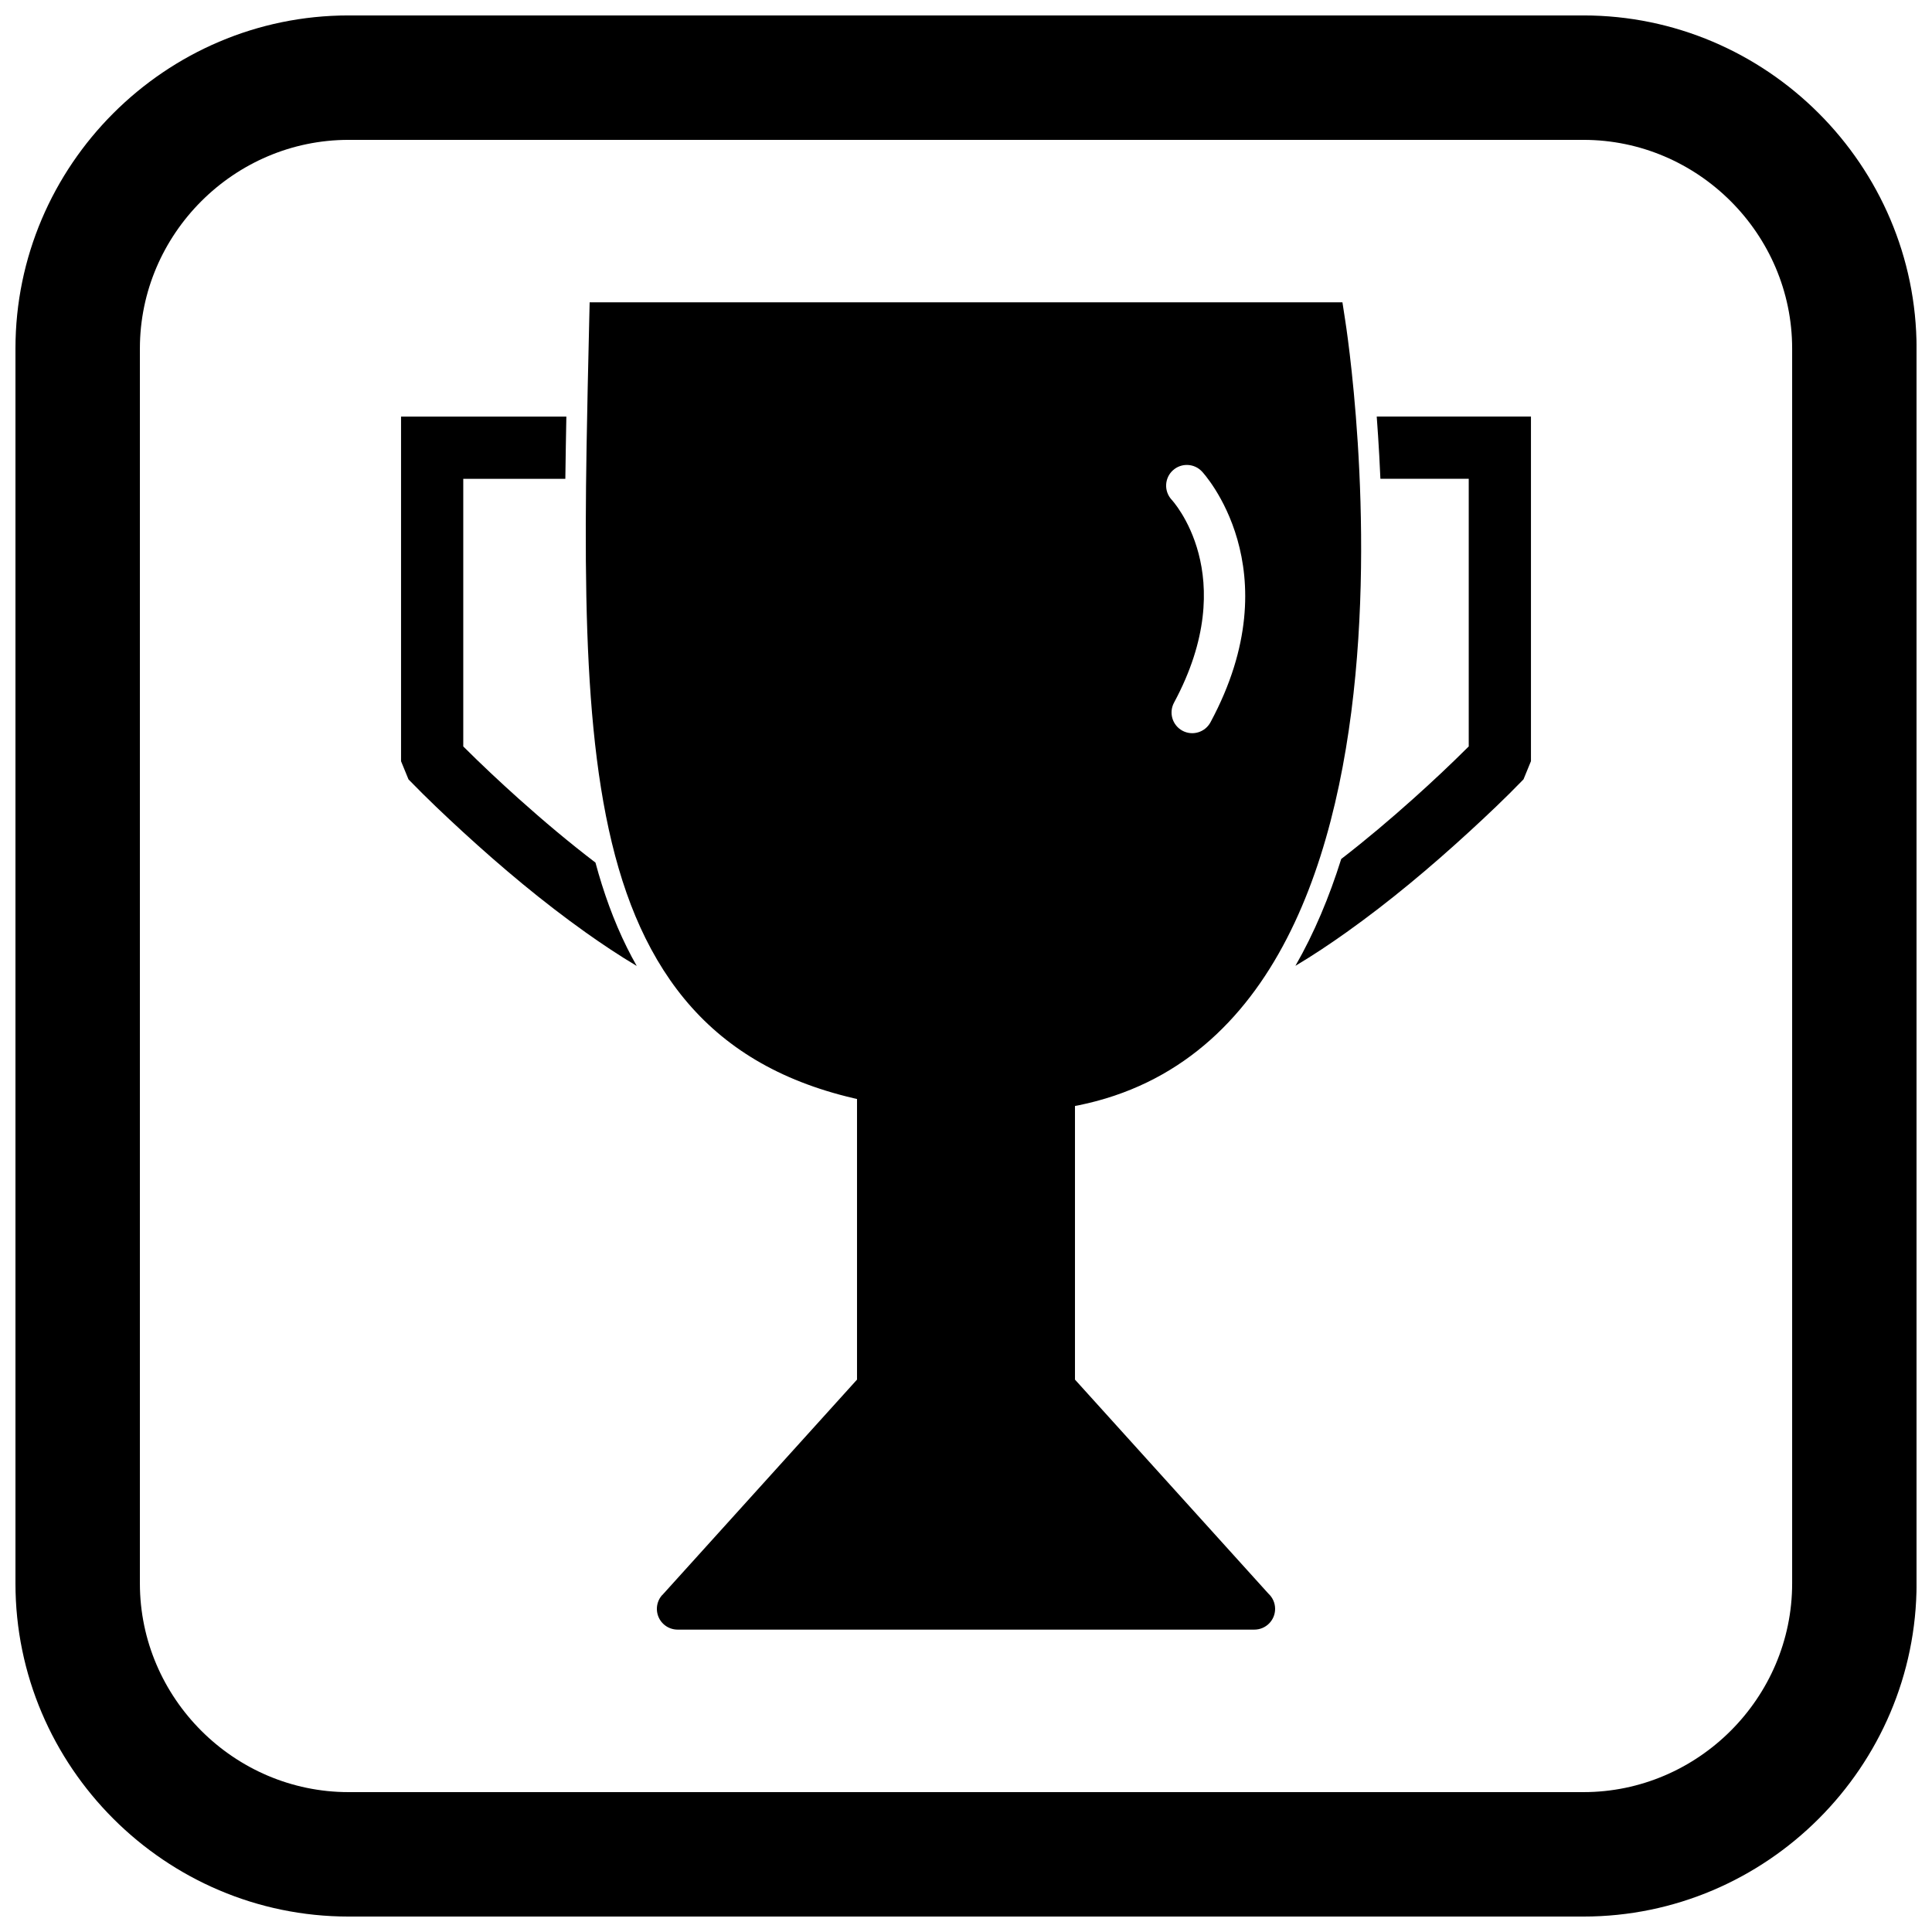
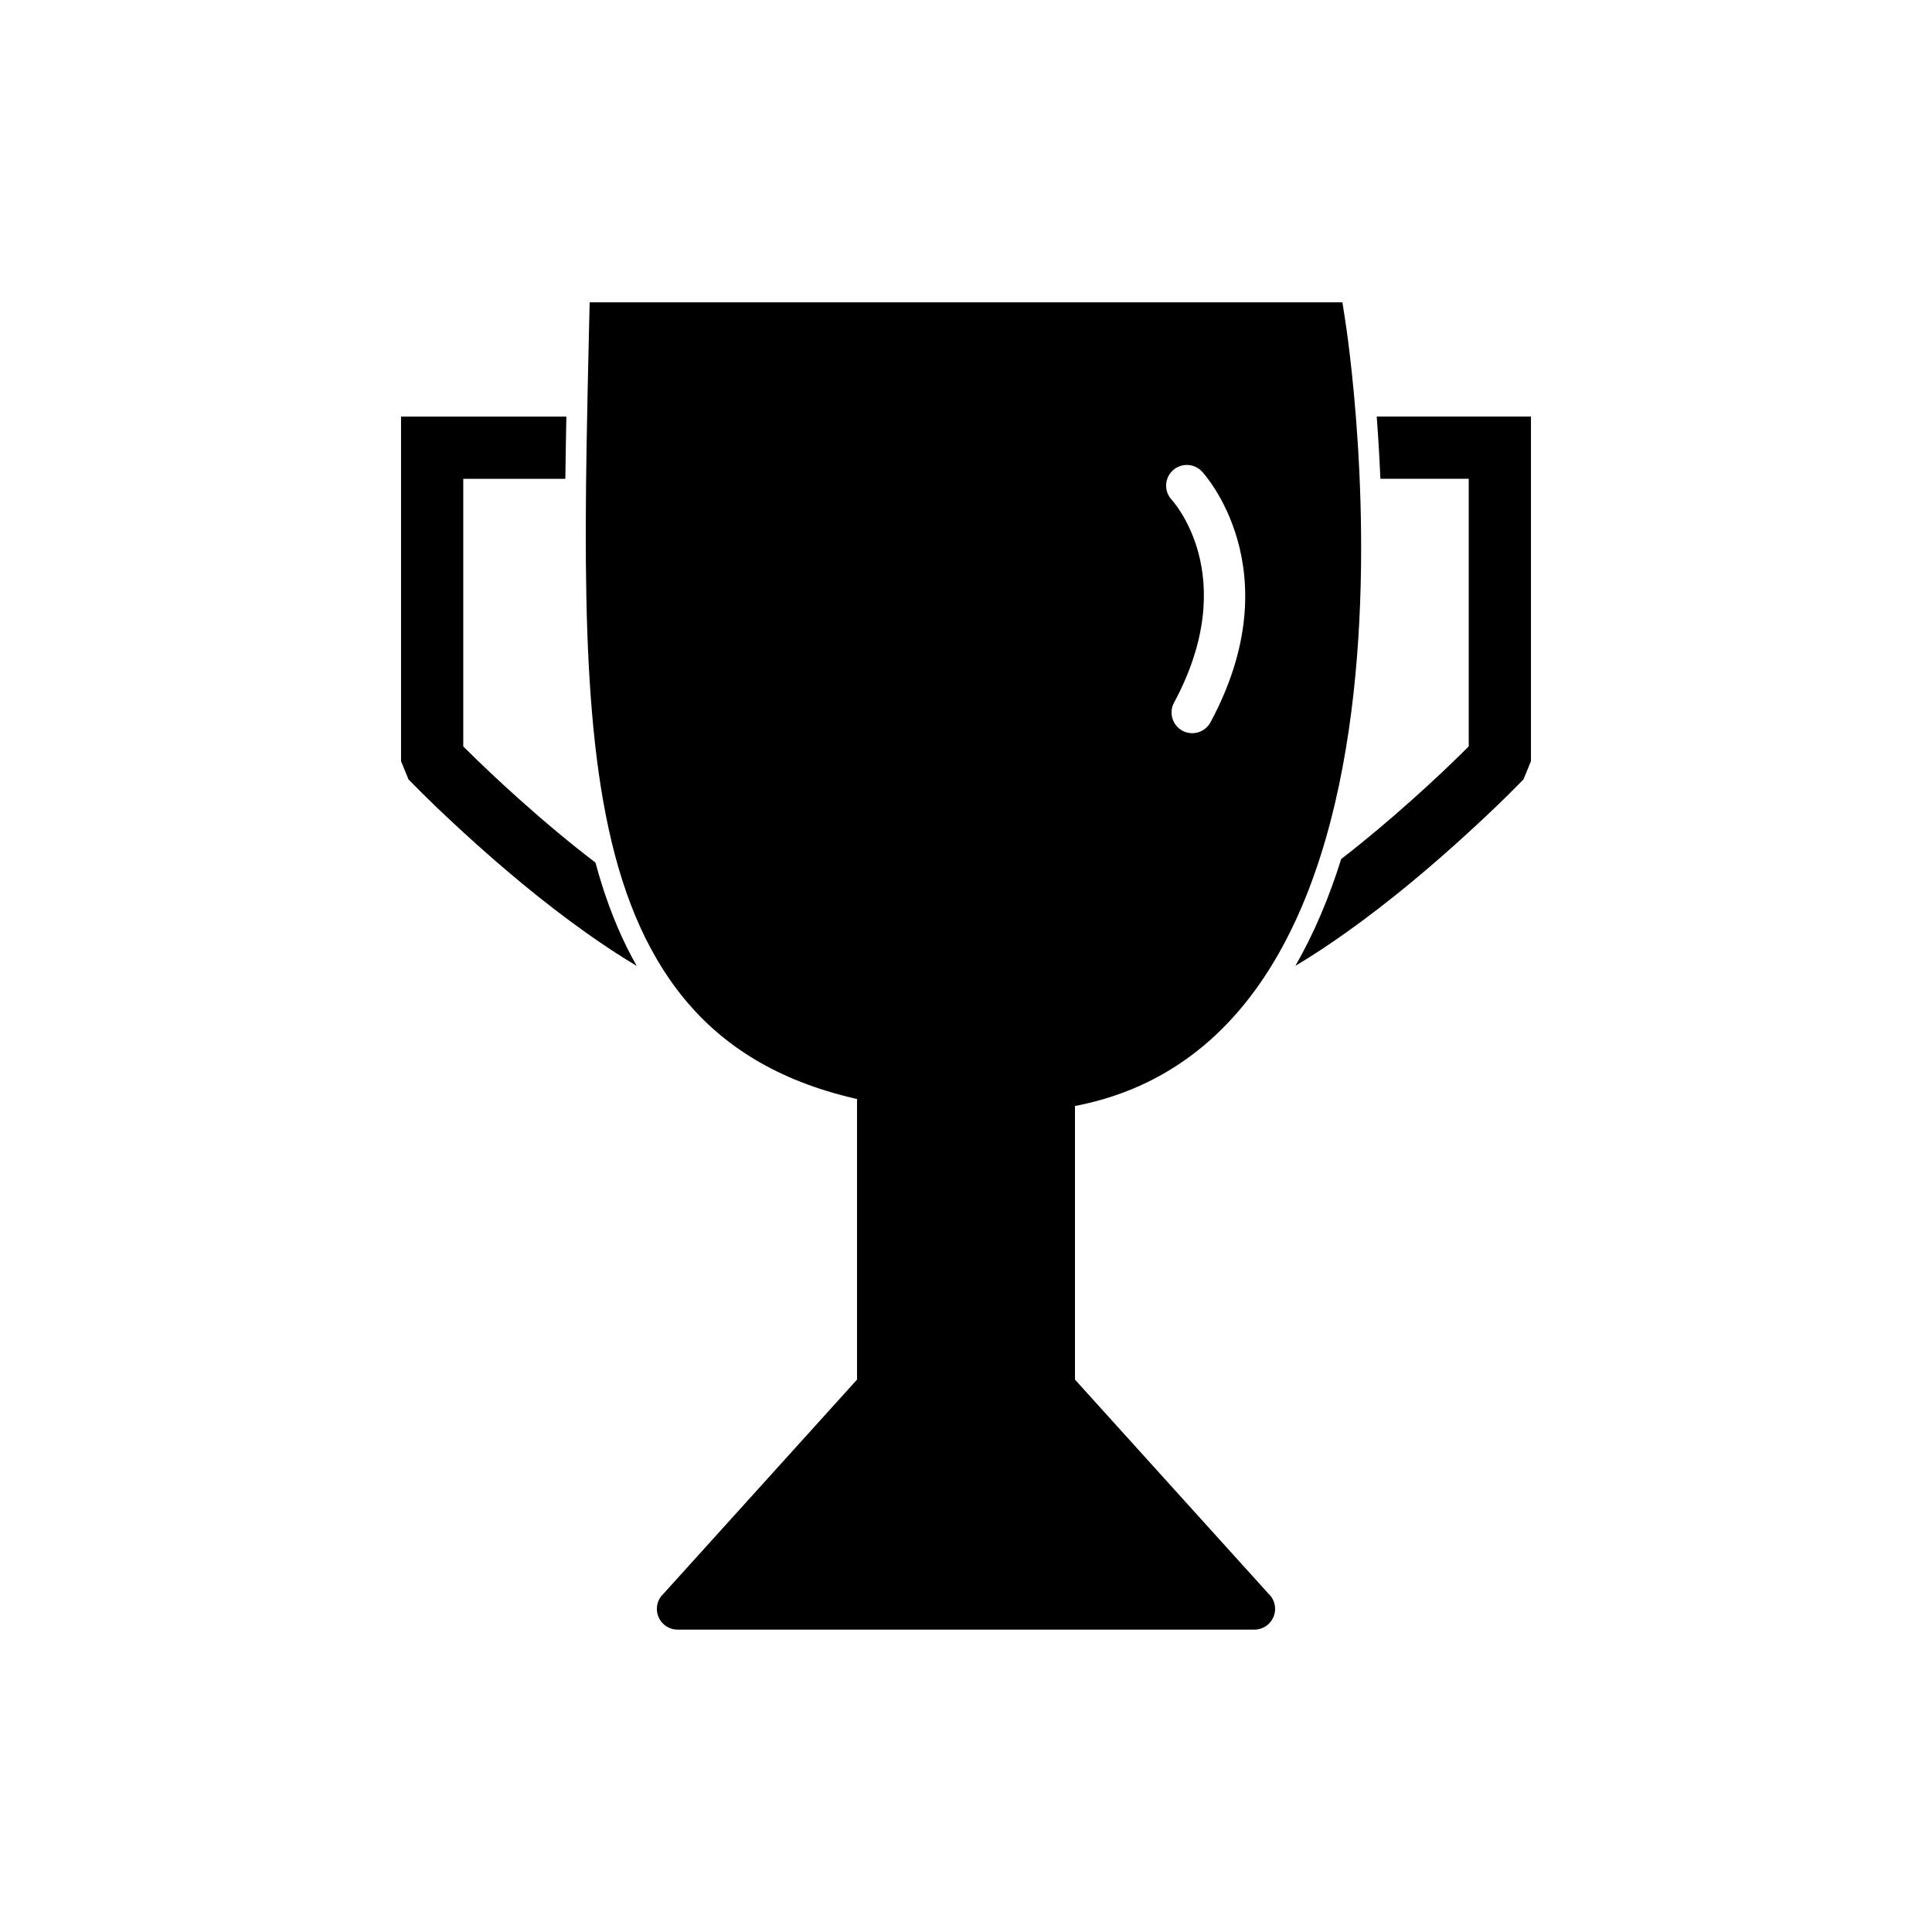
<svg xmlns="http://www.w3.org/2000/svg" width="800px" height="800px" version="1.1" viewBox="144 144 512 512">
  <defs>
    <clipPath id="a">
-       <path d="m148.09 148.09h503.81v503.81h-503.81z" />
-     </clipPath>
+       </clipPath>
  </defs>
  <path d="m305.61 224.12h194.15l0.719 4.68c0.09 0.594 33.082 206.41-86.469 209.9-54.18 1.578-83.379-14.699-98.941-46.047-15.055-30.324-16.527-74.43-15.625-130.1 0.168-10.434 0.418-21.184 0.676-32.324l0.016-0.719 0.125-5.391zm156.97 44.887c-2.039-2.242-5.508-2.402-7.75-0.363-2.242 2.039-2.402 5.508-0.363 7.75 0.055 0.059 18.832 20.07 0.66 53.824-1.434 2.668-0.434 5.992 2.234 7.43 2.668 1.434 5.992 0.434 7.43-2.234 21.898-40.672-2.137-66.328-2.203-66.402z" />
  <path d="m266.77 270.88v70.934c4.773 4.762 9.715 9.391 14.73 13.887 6.543 5.859 13.305 11.555 20.305 16.895 2.102 7.801 4.812 15.395 8.34 22.504 0.82 1.656 1.688 3.285 2.598 4.887-4.633-2.762-9.141-5.762-13.516-8.875-11.414-8.117-22.297-17.242-32.617-26.711-4.75-4.359-9.492-8.855-13.984-13.48l-0.371-0.379-1.973-4.812v-91.328h43.809c-0.051 2.691-0.102 5.383-0.145 8.074-0.047 2.797-0.086 5.602-0.125 8.414h-27.055z" fill-rule="evenodd" />
  <path d="m533.23 341.81v-70.934h-23.41c-0.086-2.019-0.184-4.035-0.297-6.047-0.191-3.449-0.414-6.938-0.676-10.441h40.871v91.328l-1.973 4.812-0.367 0.379c-4.5 4.648-9.281 9.168-14.043 13.535-10.301 9.449-21.164 18.555-32.559 26.66-4.367 3.106-8.859 6.098-13.48 8.855 4.988-8.684 8.98-18.246 12.141-28.316 6.559-5.066 12.91-10.434 19.066-15.945 5.019-4.496 9.957-9.125 14.73-13.887z" fill-rule="evenodd" />
  <path d="m382.11 431.3c0-3.035-2.461-5.496-5.496-5.496s-5.496 2.461-5.496 5.496v78.312l-51.602 57.09-0.02-0.016c-2.035 2.25-1.859 5.727 0.391 7.762 1.051 0.949 2.371 1.418 3.684 1.418h152.85c3.035 0 5.496-2.461 5.496-5.496 0-1.602-0.688-3.043-1.781-4.047l-51.258-56.711v-77.094c0-3.035-2.461-5.496-5.496-5.496l-5.496 5.496-35.781-1.219z" />
  <path d="m376.61 506.2h46.777v10.992h-46.777z" />
  <g clip-path="url(#a)">
    <path d="m236.37 148.09h327.27c48.551 0 88.273 39.723 88.273 88.273v327.27c0 48.551-39.723 88.273-88.273 88.273h-327.27c-48.551 0-88.273-39.723-88.273-88.273v-327.27c0-48.551 39.723-88.273 88.273-88.273zm0 32.977c-30.348 0-55.297 24.949-55.297 55.297v327.27c0 30.348 24.949 55.297 55.297 55.297h327.27c30.348 0 55.297-24.949 55.297-55.297v-327.27c0-30.348-24.949-55.297-55.297-55.297z" fill-rule="evenodd" />
  </g>
</svg>